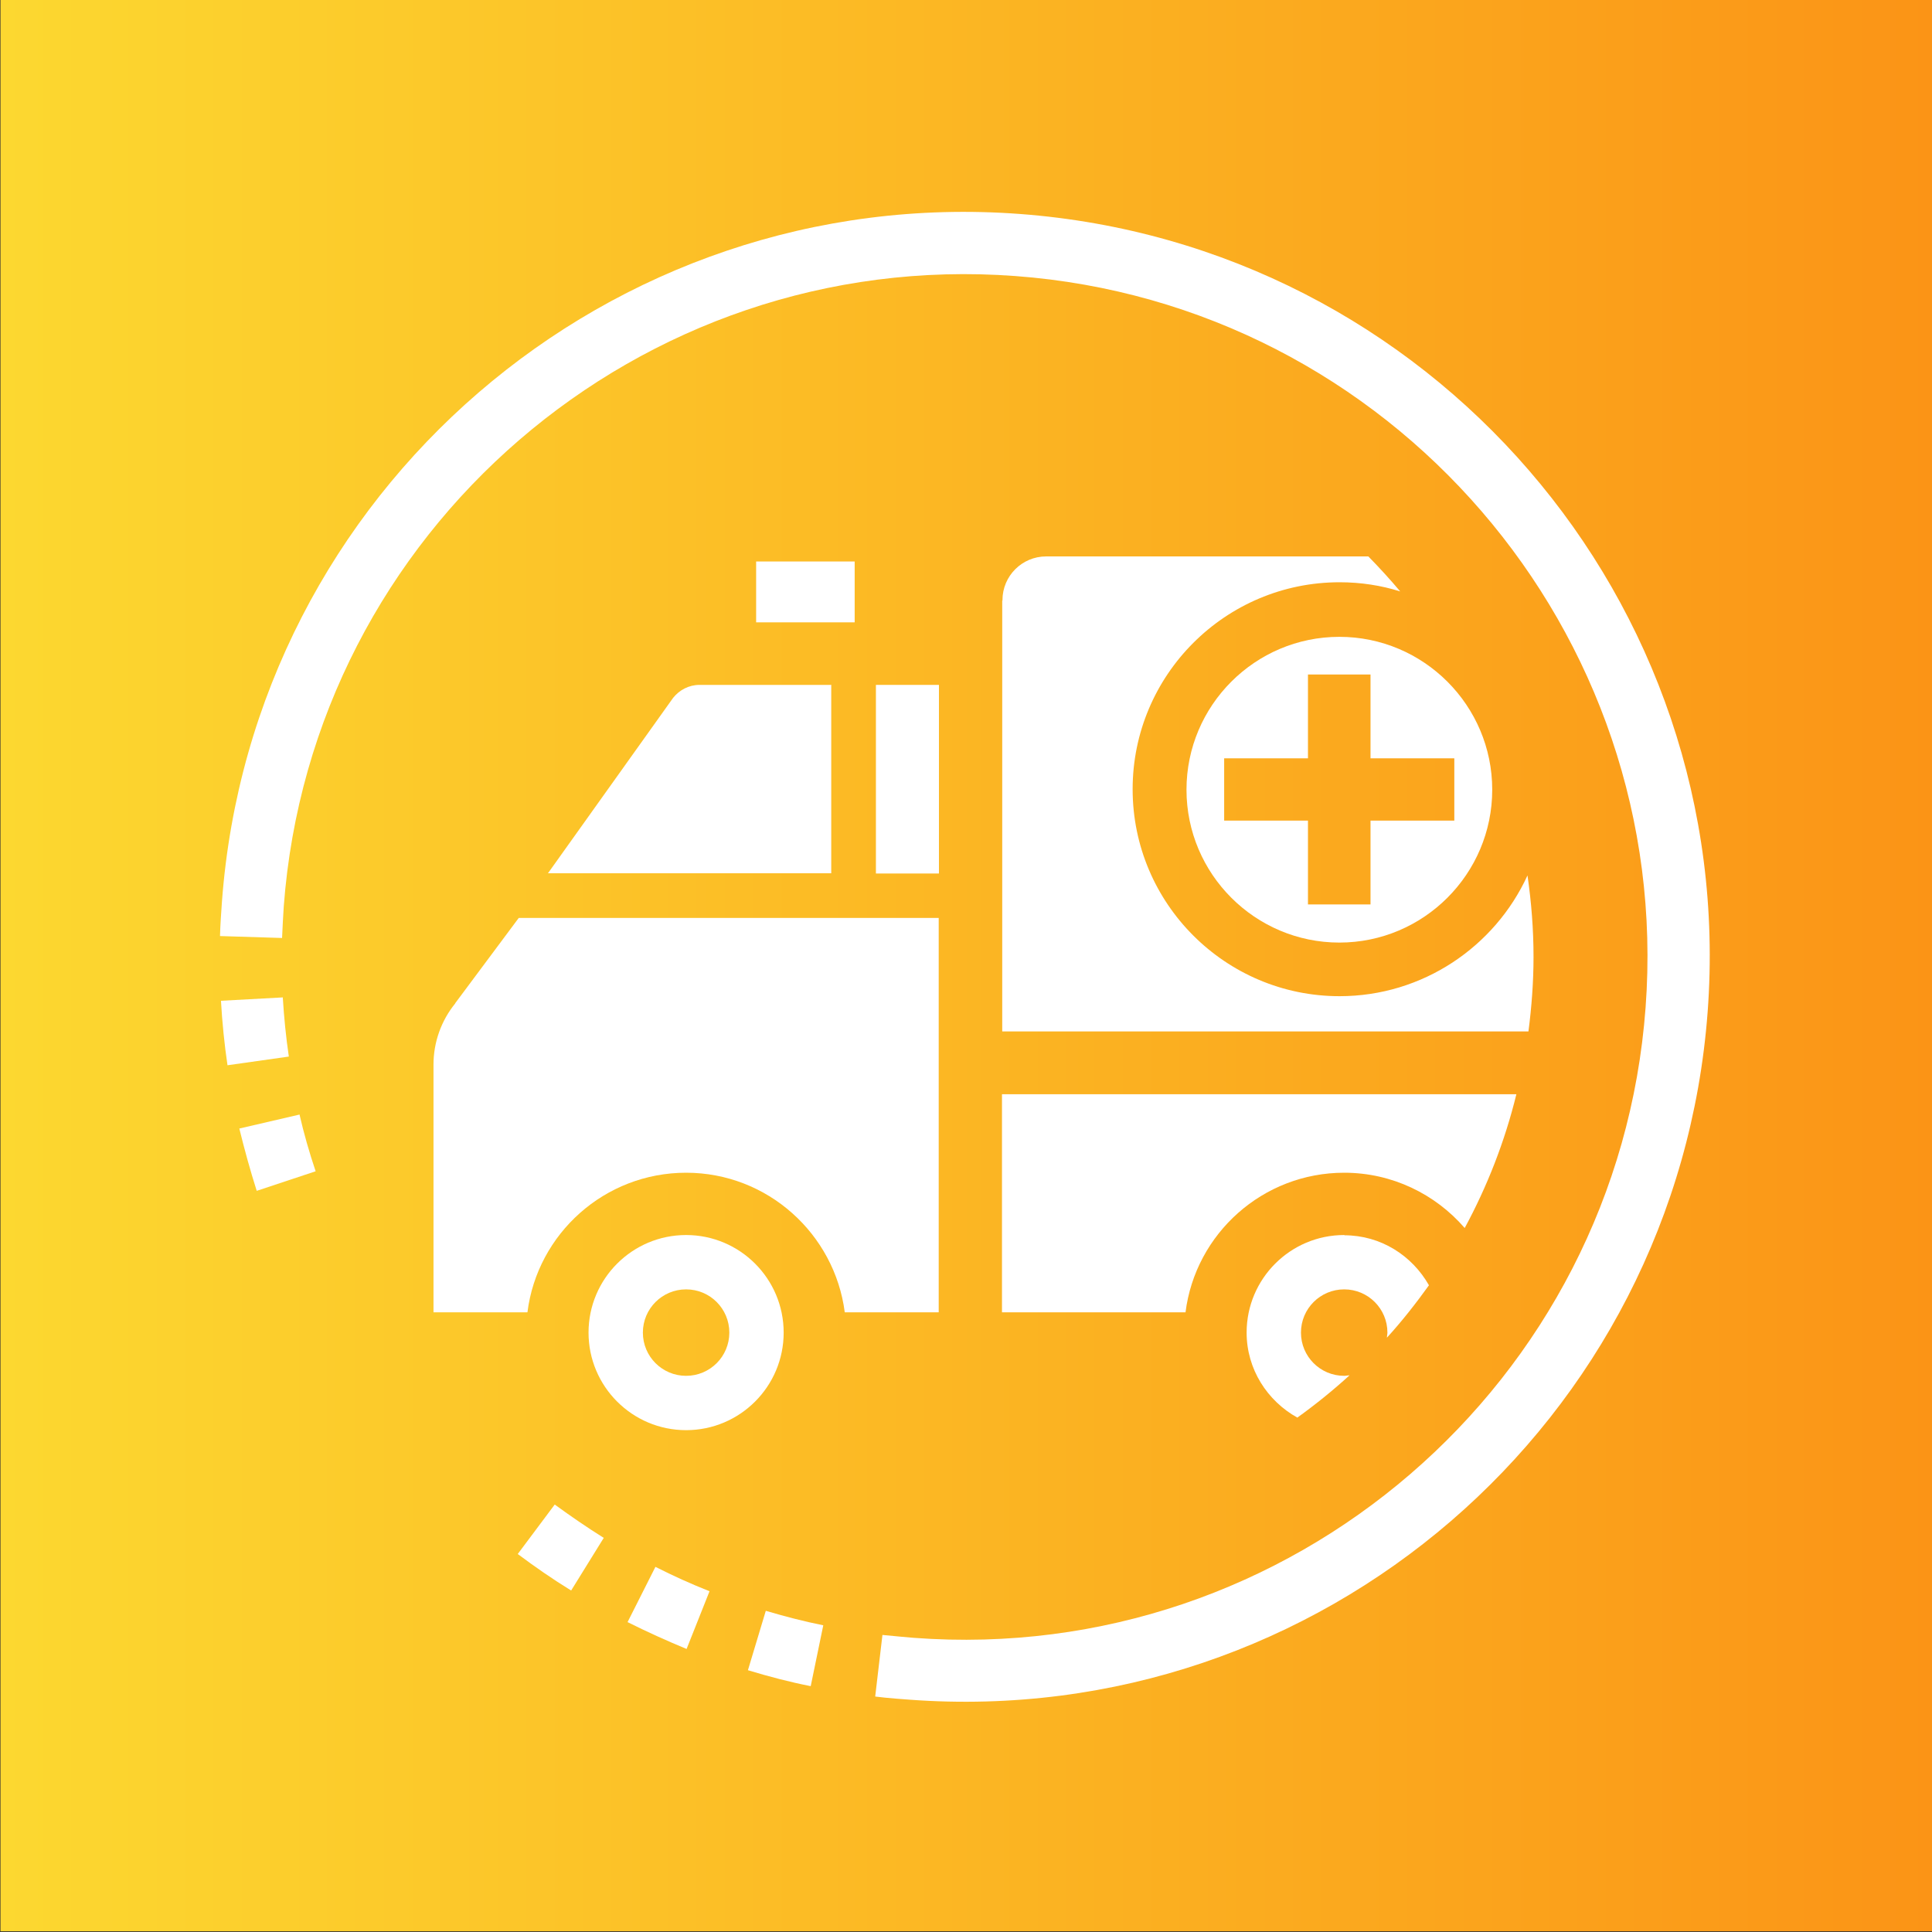
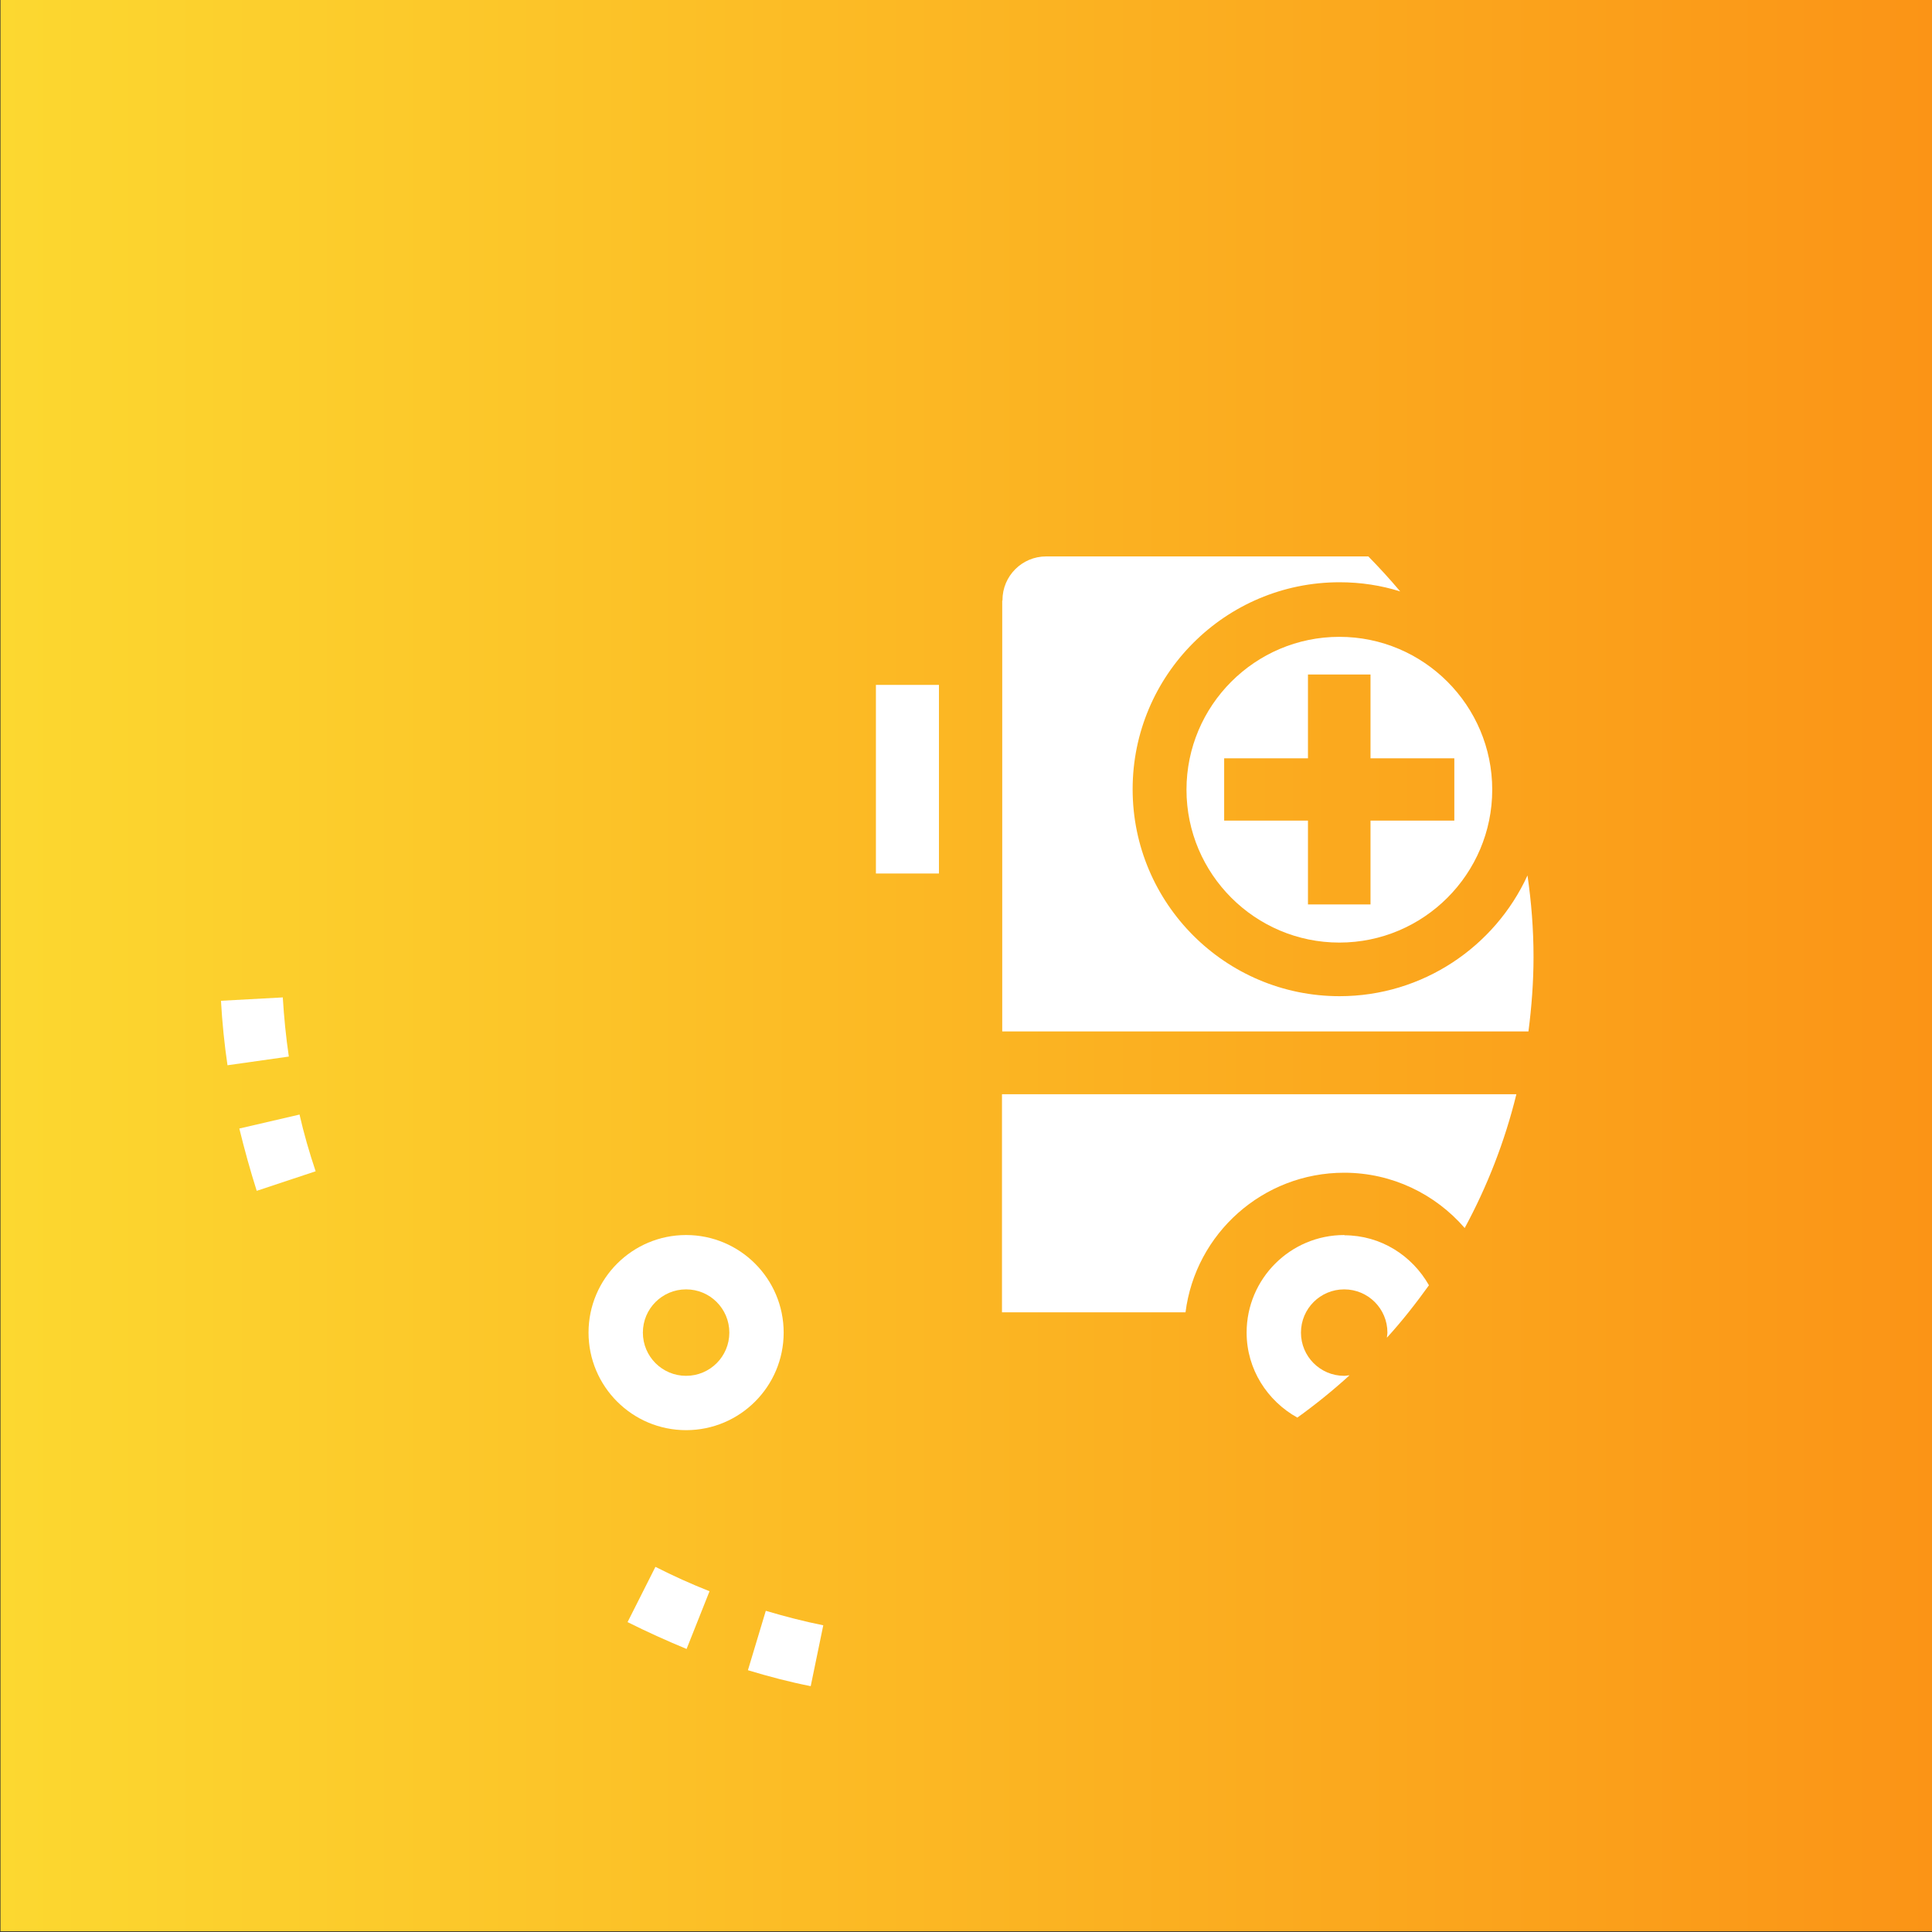
<svg xmlns="http://www.w3.org/2000/svg" version="1.1" viewBox="0 0 80 80">
  <rect x="0" y="0" width="80" height="80" fill="#333333" stroke="none" />
  <defs>
    <style>
      .cls-1 {
        fill: url(#linear-gradient);
      }

      .cls-2 {
        fill: #fff;
      }
    </style>
    <linearGradient id="linear-gradient" x1=".02" y1="39.97" x2="80.02" y2="39.97" gradientUnits="userSpaceOnUse">
      <stop offset="0" stop-color="#fcd830" />
      <stop offset="1" stop-color="#fb9416" />
    </linearGradient>
  </defs>
  <g>
    <g id="Layer_1">
      <rect class="cls-1" x=".02" y="-.03" width="80" height="80" />
      <g id="Layer_1-2" data-name="Layer_1">
        <g>
-           <path class="cls-2" d="M34.43,28.36h-5.47c-.43,0-.83.21-1.09.54l-5.18,7.26h11.73v-7.81h0Z" />
-           <path class="cls-2" d="M35.41,23.25h-4.1v2.52h4.08v-2.52h.02Z" />
-           <path class="cls-2" d="M18.85,41.55c-.58.71-.9,1.61-.9,2.53v10.26h3.89c.41-3.26,3.2-5.78,6.57-5.78s6.15,2.53,6.57,5.78h3.89v-16.33h-17.39l-2.63,3.53h0Z" />
          <path class="cls-2" d="M28.41,51.14c-2.23,0-4.04,1.81-4.04,4.04s1.81,4.04,4.04,4.04,4.04-1.81,4.04-4.04-1.81-4.04-4.04-4.04ZM28.41,56.97c-.99,0-1.79-.8-1.79-1.79s.8-1.79,1.79-1.79,1.79.8,1.79,1.79-.8,1.79-1.79,1.79Z" />
          <rect class="cls-2" x="36.27" y="28.36" width="2.61" height="7.81" />
          <path class="cls-2" d="M41.5,24.87v17.84h21.79c.13-1.01.21-2.04.21-3.09,0-1.14-.09-2.27-.25-3.37-1.35,2.95-4.34,5-7.78,5-4.73,0-8.57-3.84-8.57-8.57s3.84-8.57,8.57-8.57c.87,0,1.72.13,2.51.38-.42-.5-.86-.98-1.32-1.45h-13.34c-1,0-1.81.81-1.81,1.81v.02h0Z" />
          <path class="cls-2" d="M49.13,32.7c0,3.49,2.84,6.33,6.33,6.33s6.33-2.84,6.33-6.33-2.84-6.33-6.33-6.33-6.33,2.84-6.33,6.33ZM60.22,31.4v2.58h-3.47v3.47h-2.59v-3.47h-3.47v-2.58h3.47v-3.47h2.59v3.47h3.47Z" />
          <path class="cls-2" d="M55.66,51.14c-2.23,0-4.04,1.81-4.04,4.04,0,1.52.86,2.83,2.1,3.52.75-.54,1.48-1.13,2.16-1.75-.07,0-.14.02-.22.02-.99,0-1.79-.8-1.79-1.79s.8-1.79,1.79-1.79,1.79.8,1.79,1.79c0,.07-.02.13-.02.21.63-.69,1.2-1.42,1.74-2.17-.7-1.23-1.99-2.07-3.51-2.07h.02Z" />
          <path class="cls-2" d="M41.5,54.34h7.59c.41-3.26,3.2-5.78,6.57-5.78,1.99,0,3.78.89,4.99,2.29.93-1.72,1.66-3.58,2.14-5.54h-21.3s0,9.03,0,9.03Z" />
          <path class="cls-2" d="M12.41,46.15l-2.5.58c.21.86.45,1.73.72,2.58l2.44-.81c-.26-.77-.49-1.57-.67-2.36h0Z" />
          <path class="cls-2" d="M11.72,41.3l-2.57.14c.05.89.14,1.79.27,2.67l2.54-.36c-.12-.81-.2-1.63-.25-2.44Z" />
          <path class="cls-2" d="M25.99,67.17c.8.4,1.62.77,2.44,1.11l.95-2.39c-.76-.3-1.51-.64-2.24-1.01l-1.16,2.3h0Z" />
          <path class="cls-2" d="M30.97,69.16c.86.26,1.73.49,2.6.66l.52-2.52c-.8-.16-1.6-.37-2.38-.6,0,0-.74,2.46-.74,2.46Z" />
-           <path class="cls-2" d="M21.44,64.35c.71.53,1.46,1.05,2.21,1.51l1.35-2.18c-.69-.43-1.37-.9-2.03-1.38l-1.54,2.06h0Z" />
-           <path class="cls-2" d="M9.11,38.76l2.57.08c.02-.41.04-.9.07-1.31,1.16-15.54,14.75-27.26,30.29-26.1,15.54,1.15,27.26,14.74,26.1,30.29-1.15,15.56-14.74,27.26-30.29,26.1-.03,0-.91-.08-1.31-.12l-.3,2.55c.44.06,1.39.13,1.42.13,16.98,1.26,31.78-11.48,33.05-28.48,1.27-17-11.5-31.77-28.48-33.04-16.98-1.27-31.78,11.5-33.04,28.48-.03.45-.07.97-.08,1.42Z" />
        </g>
      </g>
    </g>
  </g>
</svg>